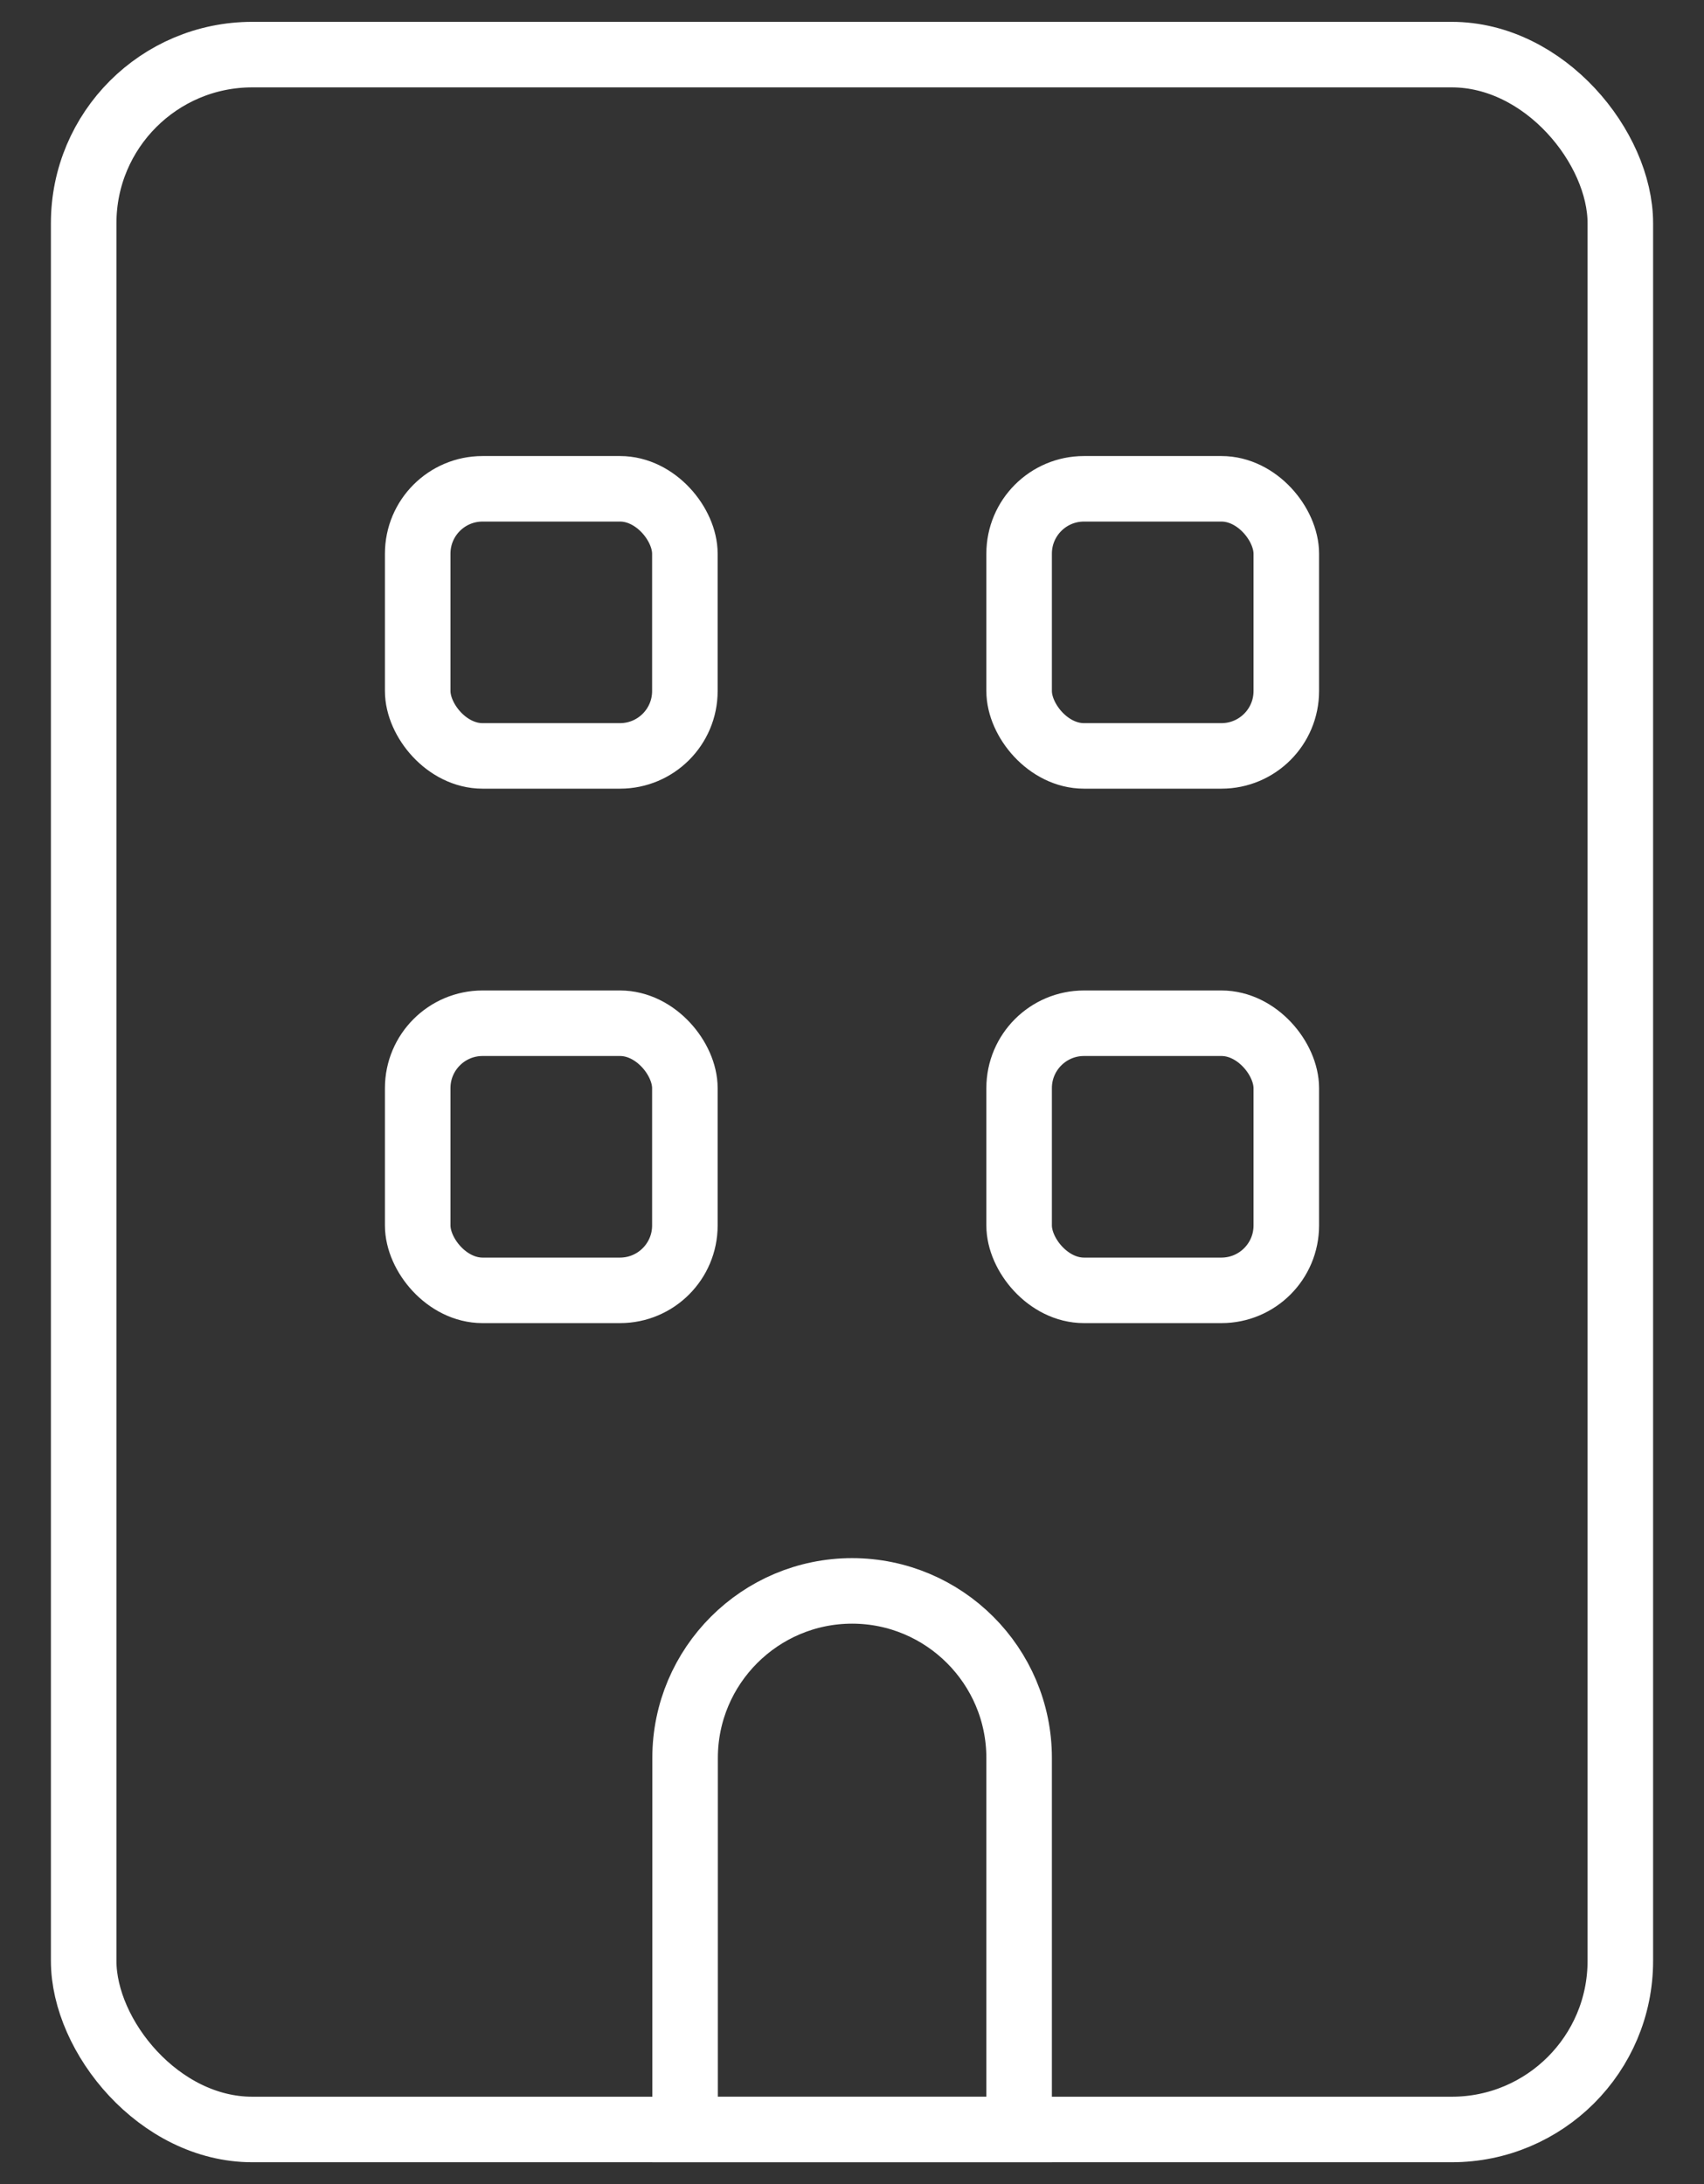
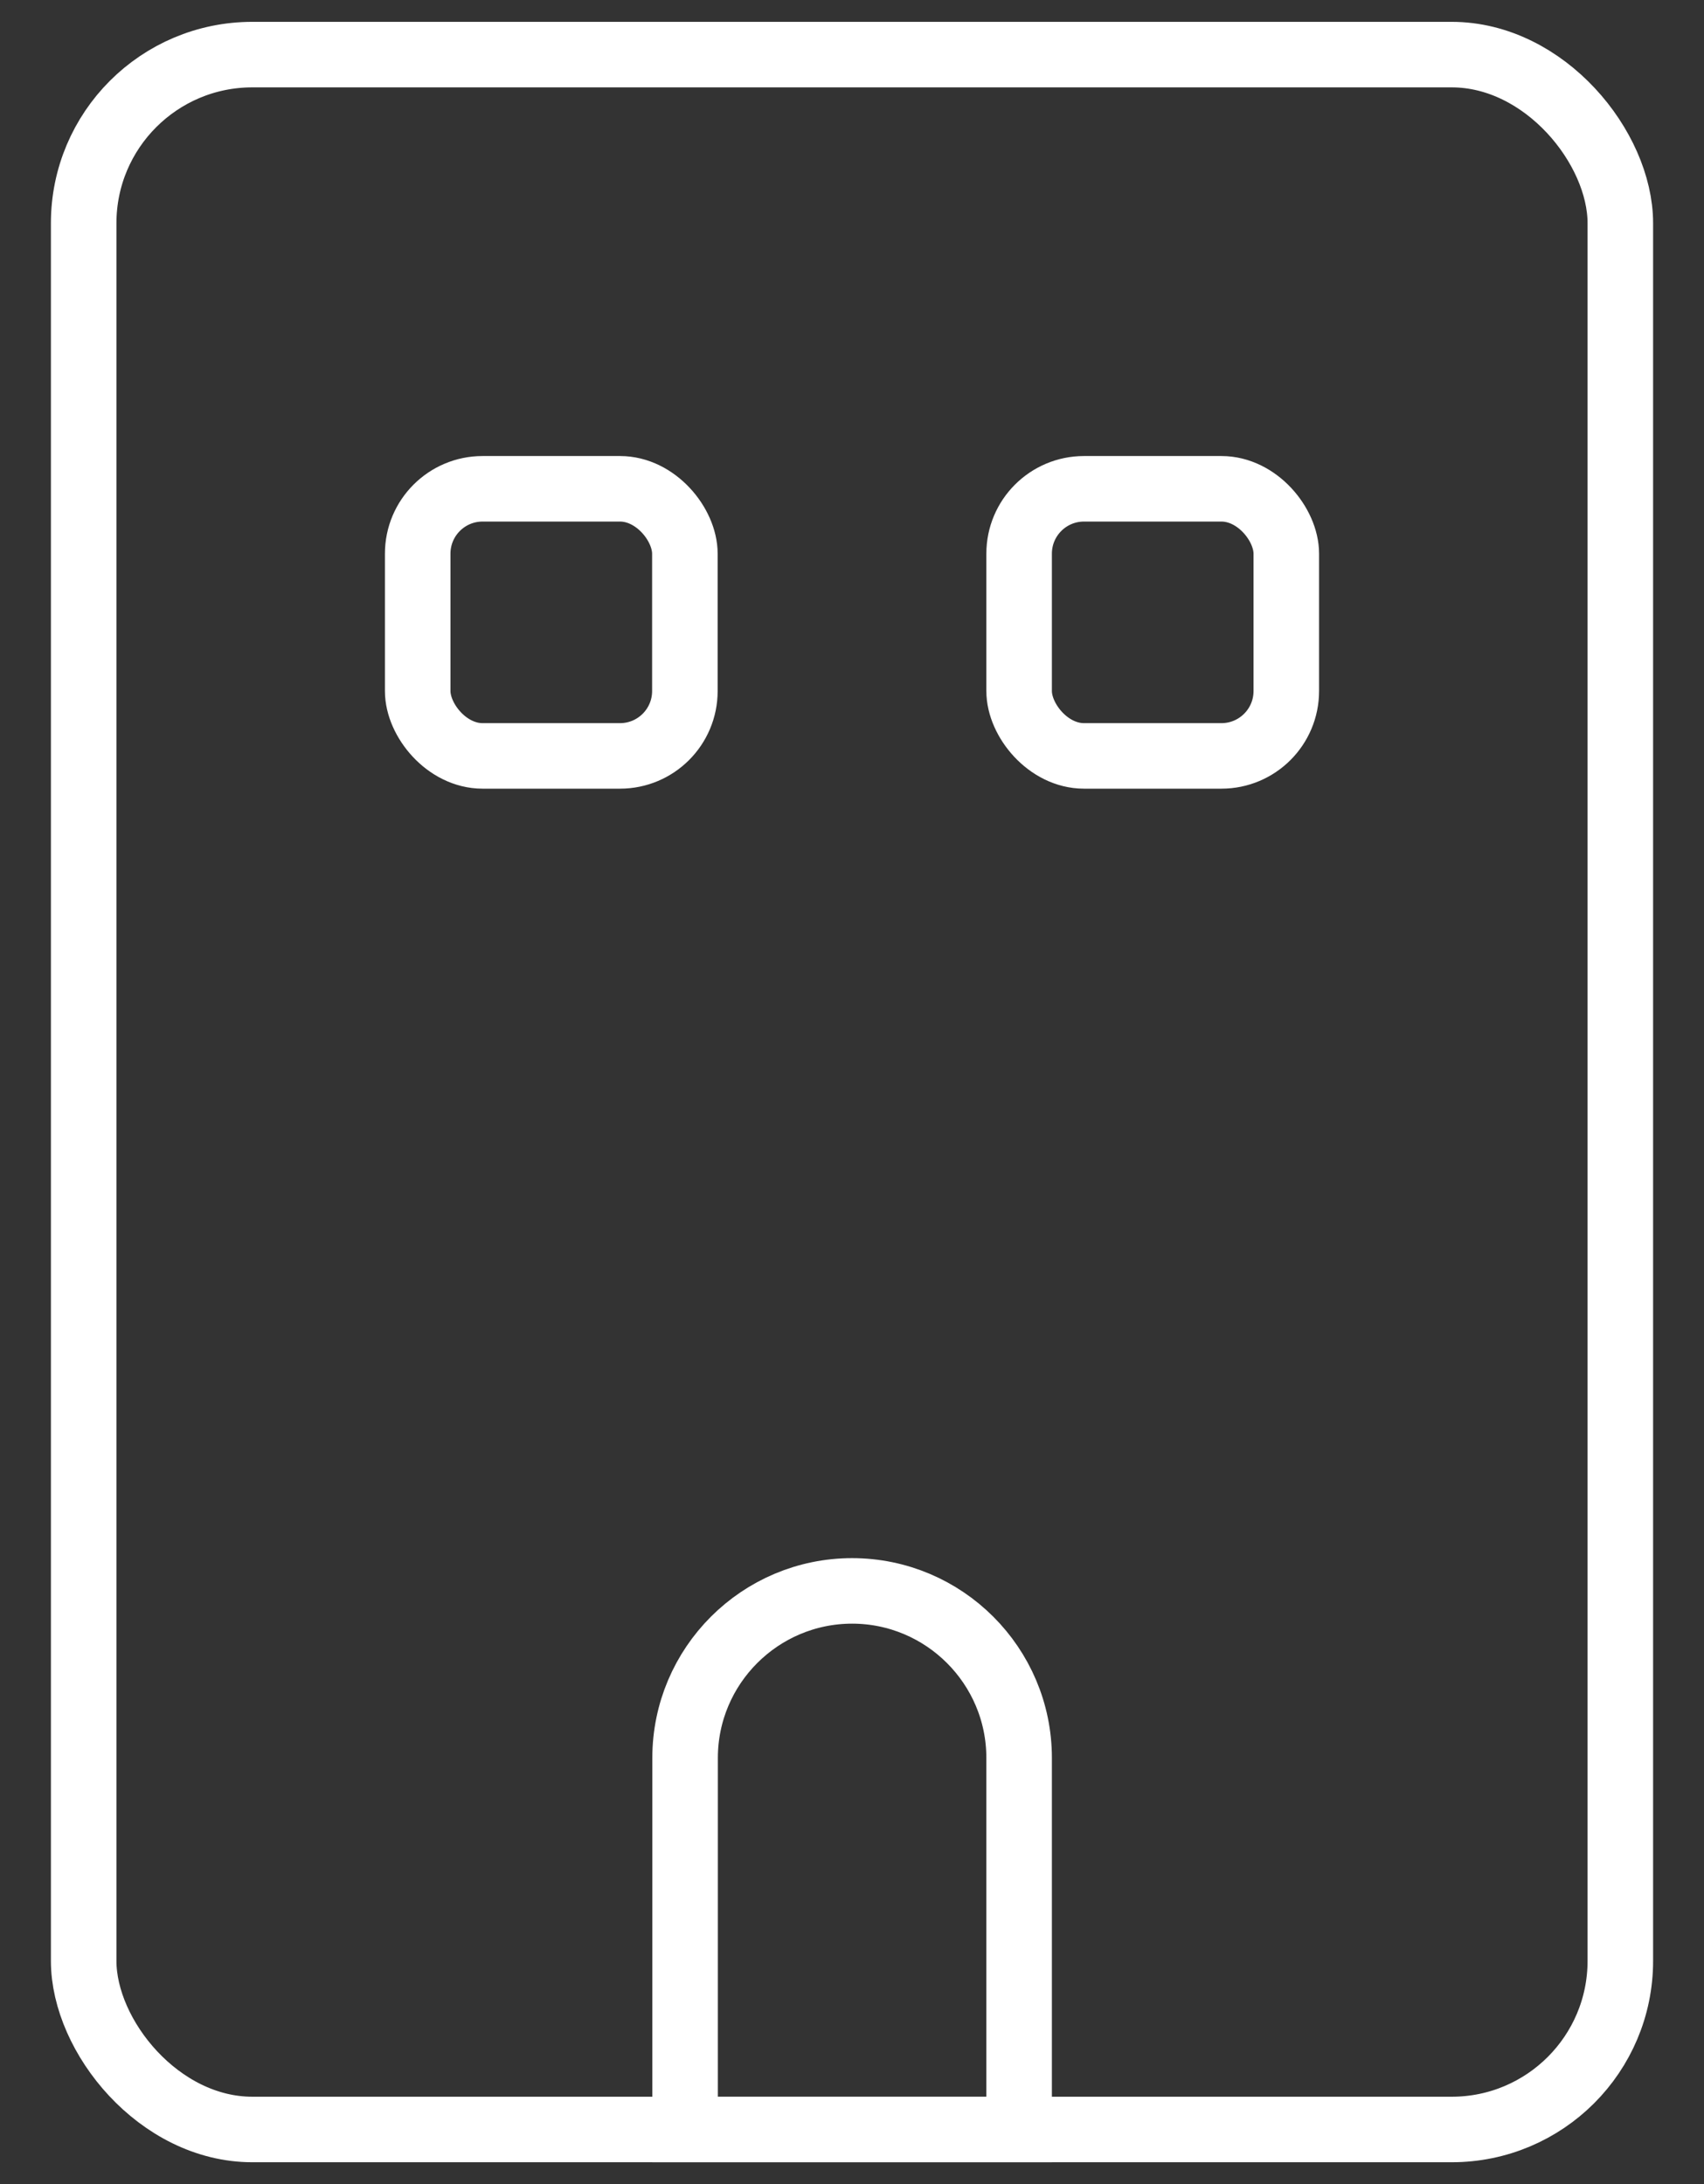
<svg xmlns="http://www.w3.org/2000/svg" id="Ebene_3" width="78" height="100" viewBox="0 0 78 100">
  <rect x="0" y="0" width="78" height="100" fill="#333333" stroke="none" />
  <defs>
    <style>
      .cls-1 {
        fill: none;
        stroke: #fff;
        stroke-miterlimit: 10;
        stroke-width: 3px;
      }
    </style>
  </defs>
  <rect class="cls-1" x="3.83" y="2.5" width="70.34" height="95" rx="7.72" ry="7.72" />
  <path class="cls-1" d="M39,72.84h0c4.22,0,7.65,3.43,7.65,7.65v17.01h-15.29v-17.01c0-4.22,3.43-7.65,7.65-7.65Z" />
  <rect class="cls-1" x="46.65" y="22.38" width="12.23" height="12.23" rx="2.97" ry="2.97" />
  <rect class="cls-1" x="19.12" y="22.38" width="12.23" height="12.23" rx="2.97" ry="2.97" />
-   <rect class="cls-1" x="19.12" y="46.85" width="12.23" height="12.23" rx="2.97" ry="2.97" />
-   <rect class="cls-1" x="46.65" y="46.85" width="12.23" height="12.23" rx="2.97" ry="2.97" />
</svg>